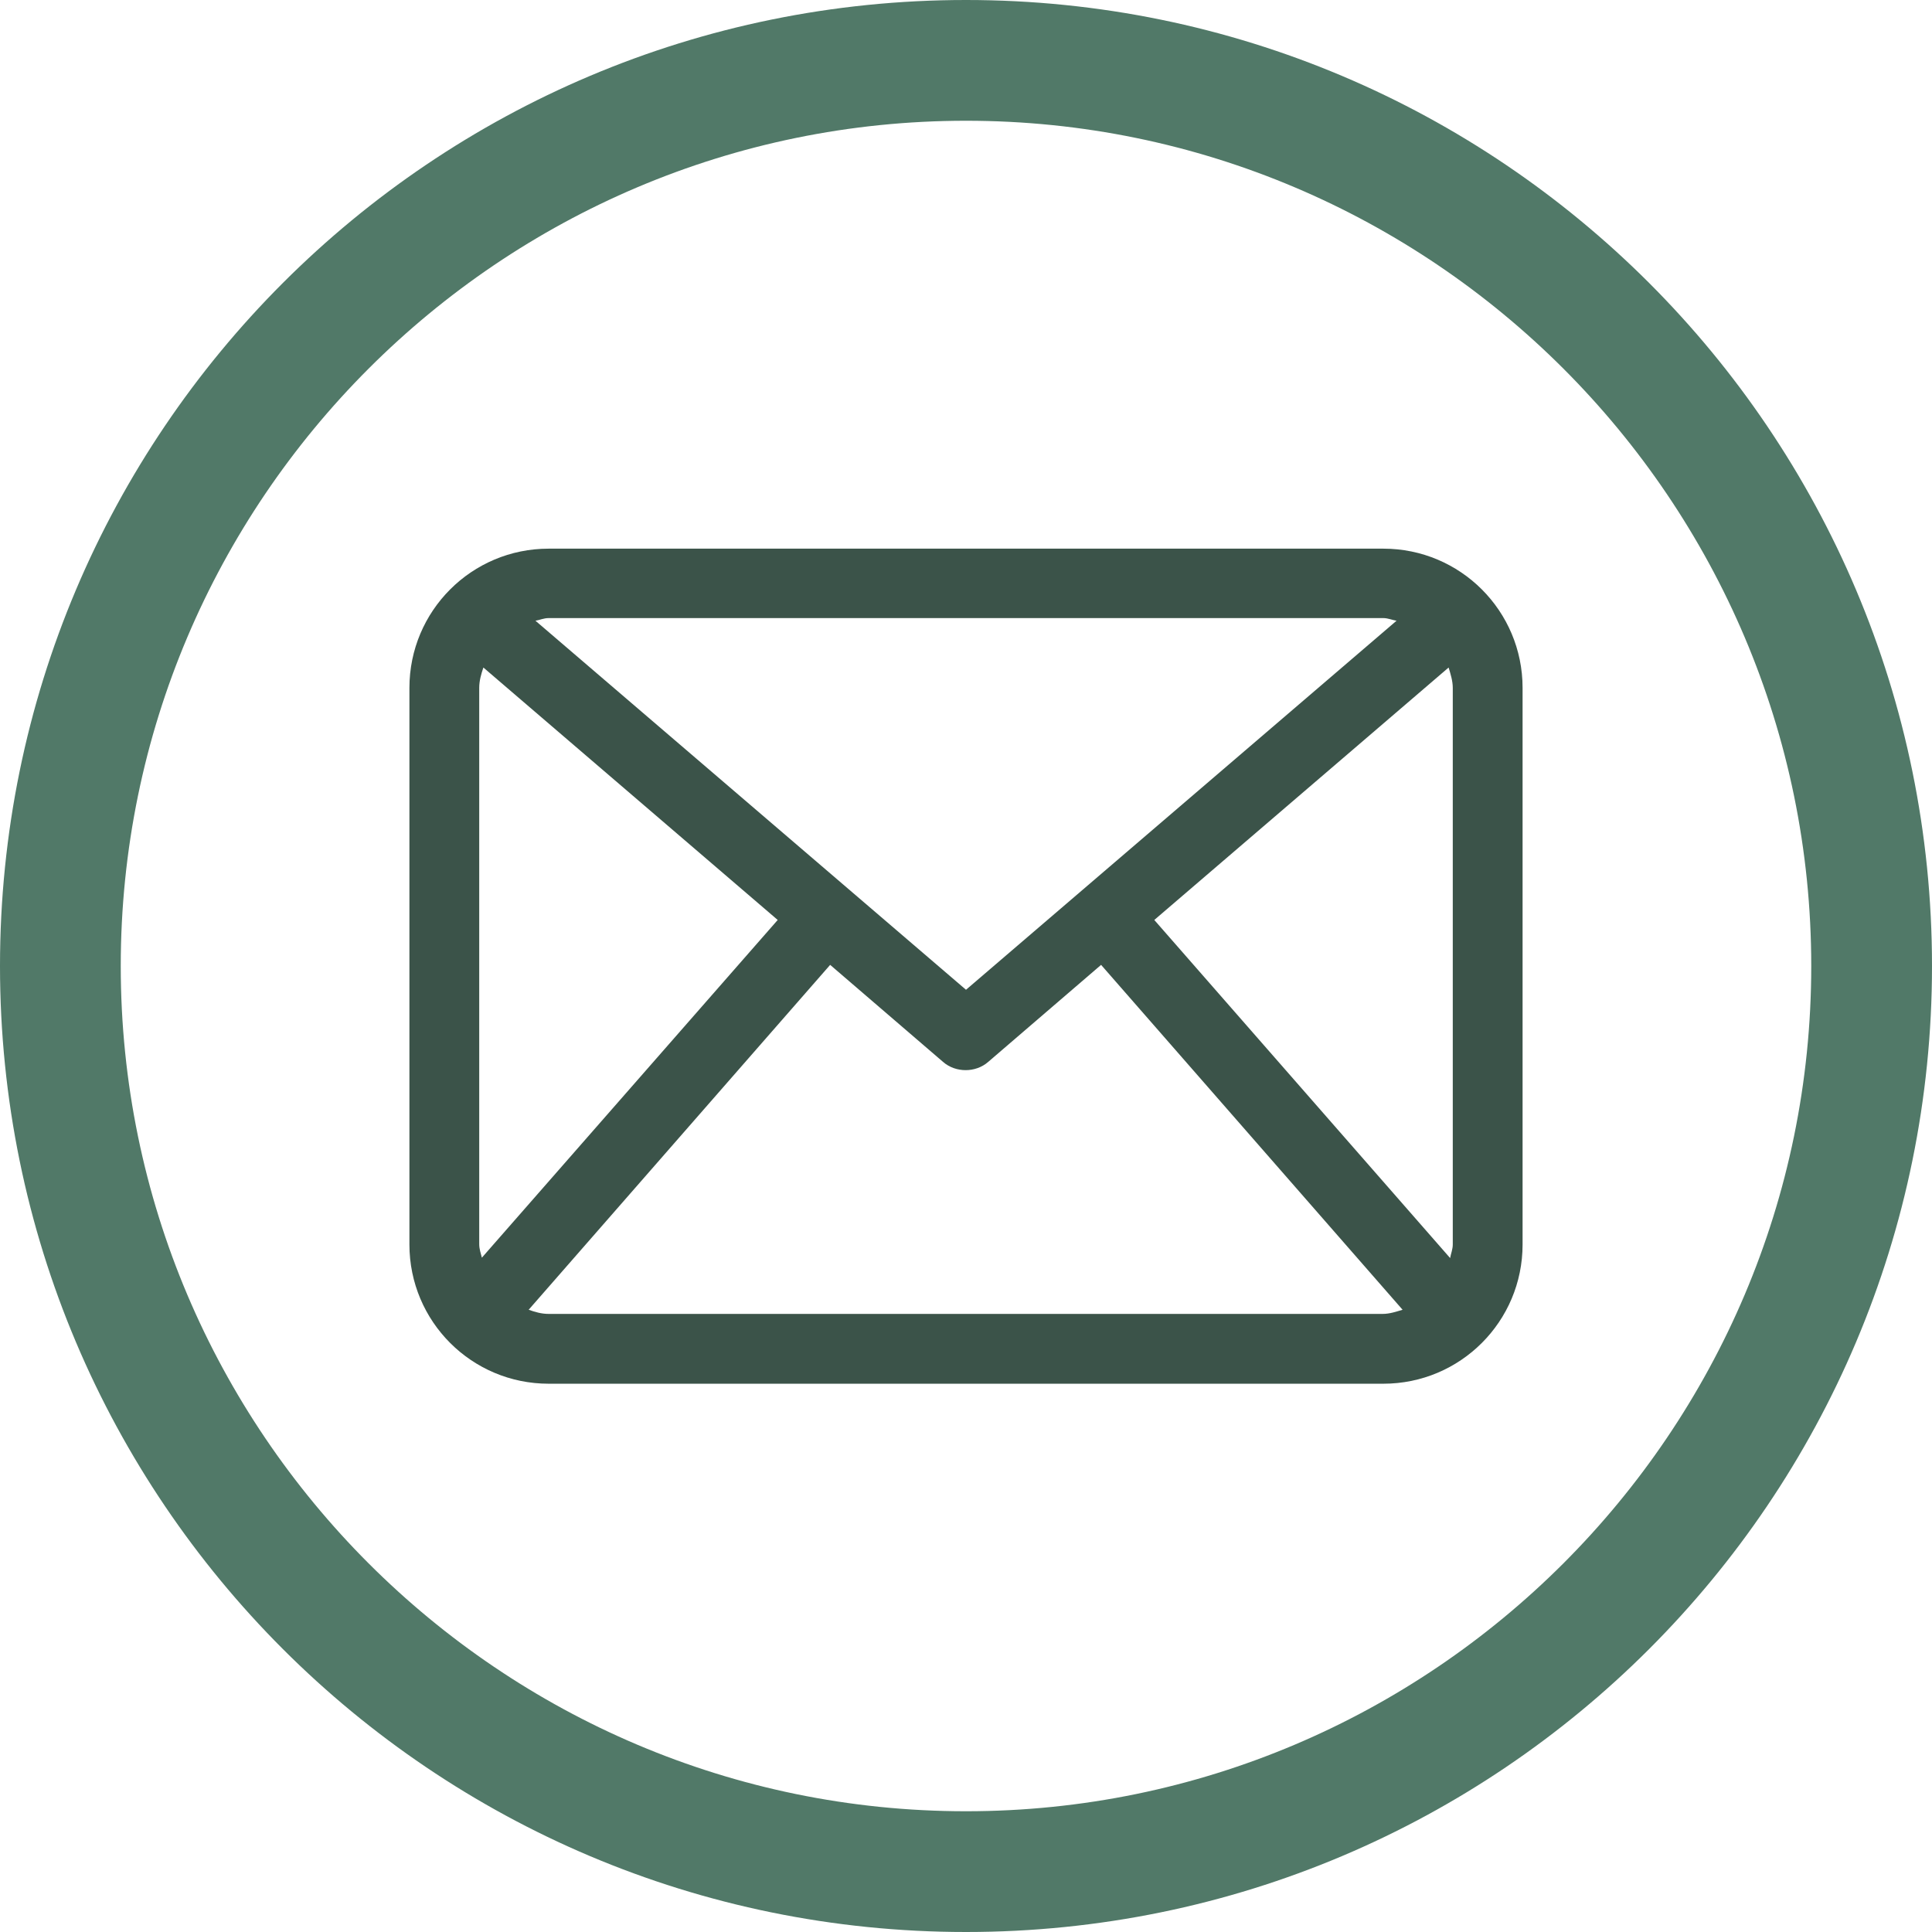
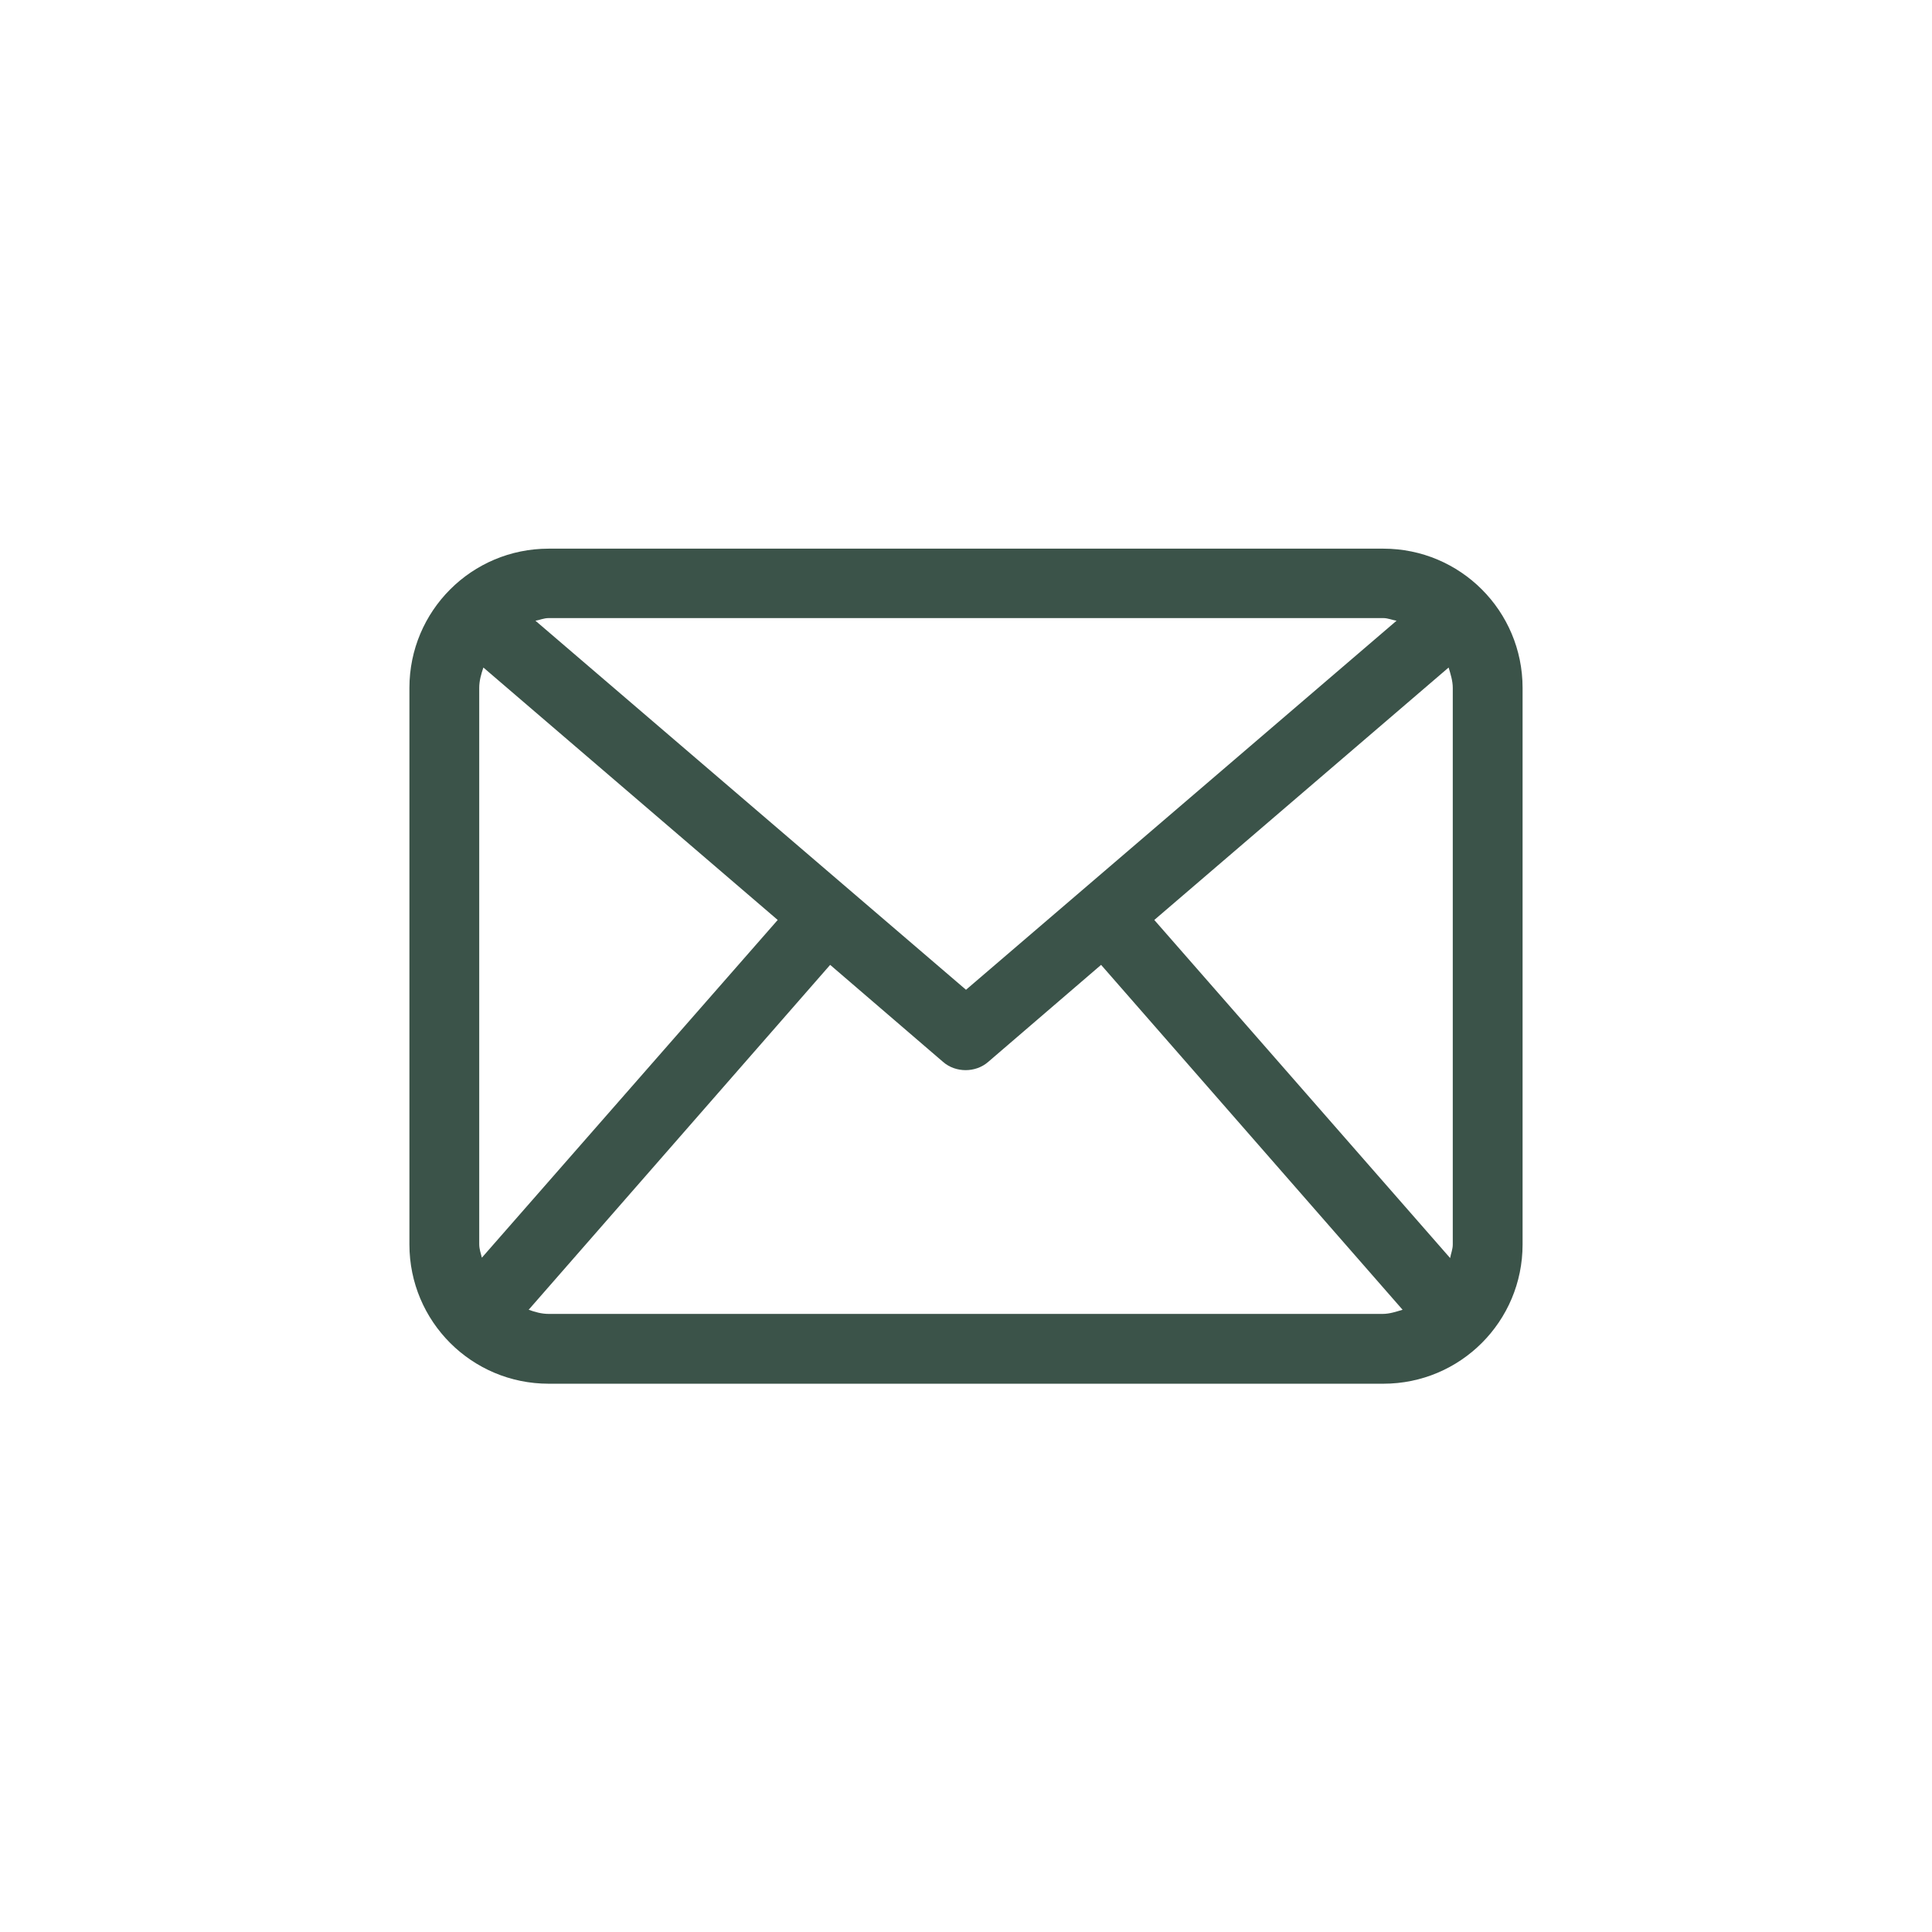
<svg xmlns="http://www.w3.org/2000/svg" version="1.1" viewBox="0 0 512 512" width="25" height="25">
  <style type="text/css">
	.st0{fill:#517968;} .st1{fill:#3b5349;}
</style>
-   <path class="st0" d="M256,32c123.5,0,224,100.5,224,224S379.5,480,256,480S32,379.5,32,256S132.5,32,256,32 M256,0  C114.6,0,0,114.6,0,256s114.6,256,256,256s256-114.6,256-256S397.4,0,256,0L256,0z" />
  <path class="st1" d="M366.6,145.4H145.4c-20.4,0-36.9,16.5-36.9,36.9v147.5c0,20.4,16.5,36.9,36.9,36.9h221.2  c20.4,0,36.9-16.5,36.9-36.9V182.3C403.5,161.9,387,145.4,366.6,145.4z M305.9,243.8l78-66.9c0.5,1.7,1.1,3.5,1.1,5.4v147.5  c0,1.3-0.5,2.4-0.7,3.6L305.9,243.8z M366.6,163.8c1.2,0,2.3,0.5,3.5,0.7L256,262.3l-114.1-97.8c1.2-0.2,2.2-0.7,3.5-0.7H366.6z   M127.7,333.3c-0.3-1.2-0.7-2.3-0.7-3.6V182.3c0-1.9,0.5-3.6,1.1-5.4l78,66.9L127.7,333.3z M145.4,348.2c-1.9,0-3.6-0.5-5.3-1.1  l79.9-91.4l29.9,25.7c1.7,1.5,3.9,2.2,6,2.2c2.1,0,4.3-0.7,6-2.2l29.9-25.7l79.9,91.4c-1.7,0.5-3.4,1.1-5.3,1.1H145.4z" />
</svg>